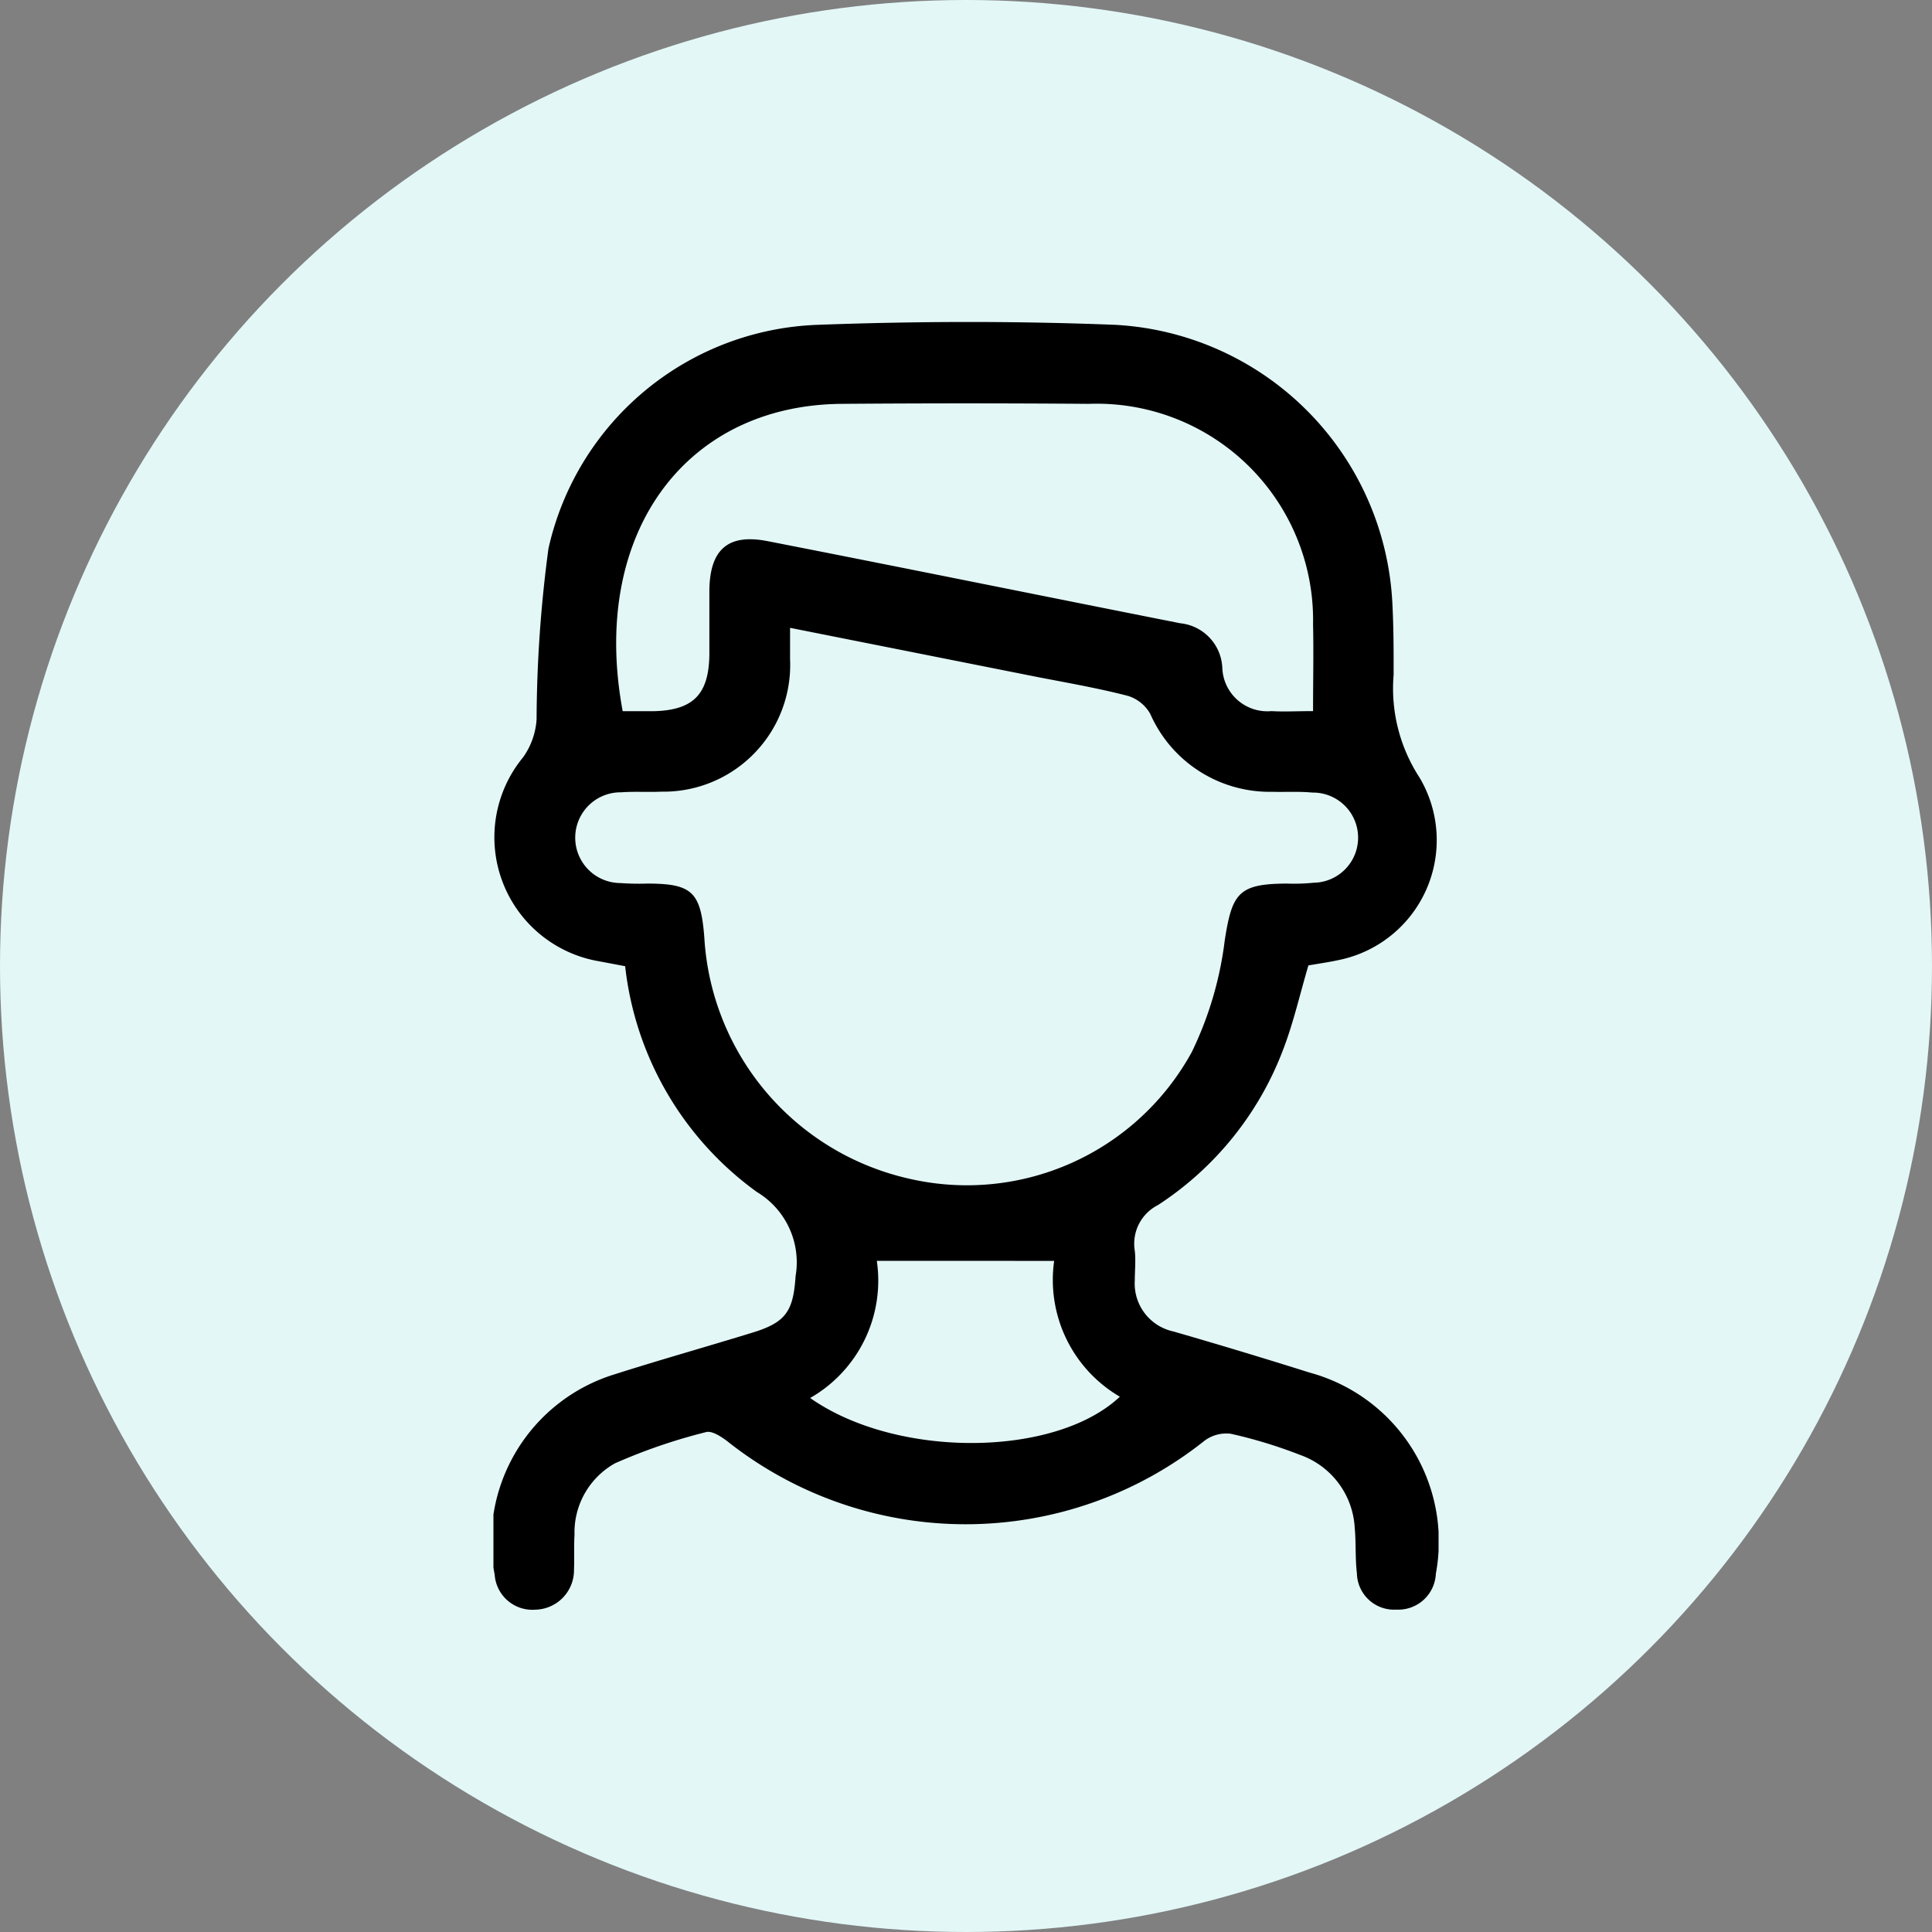
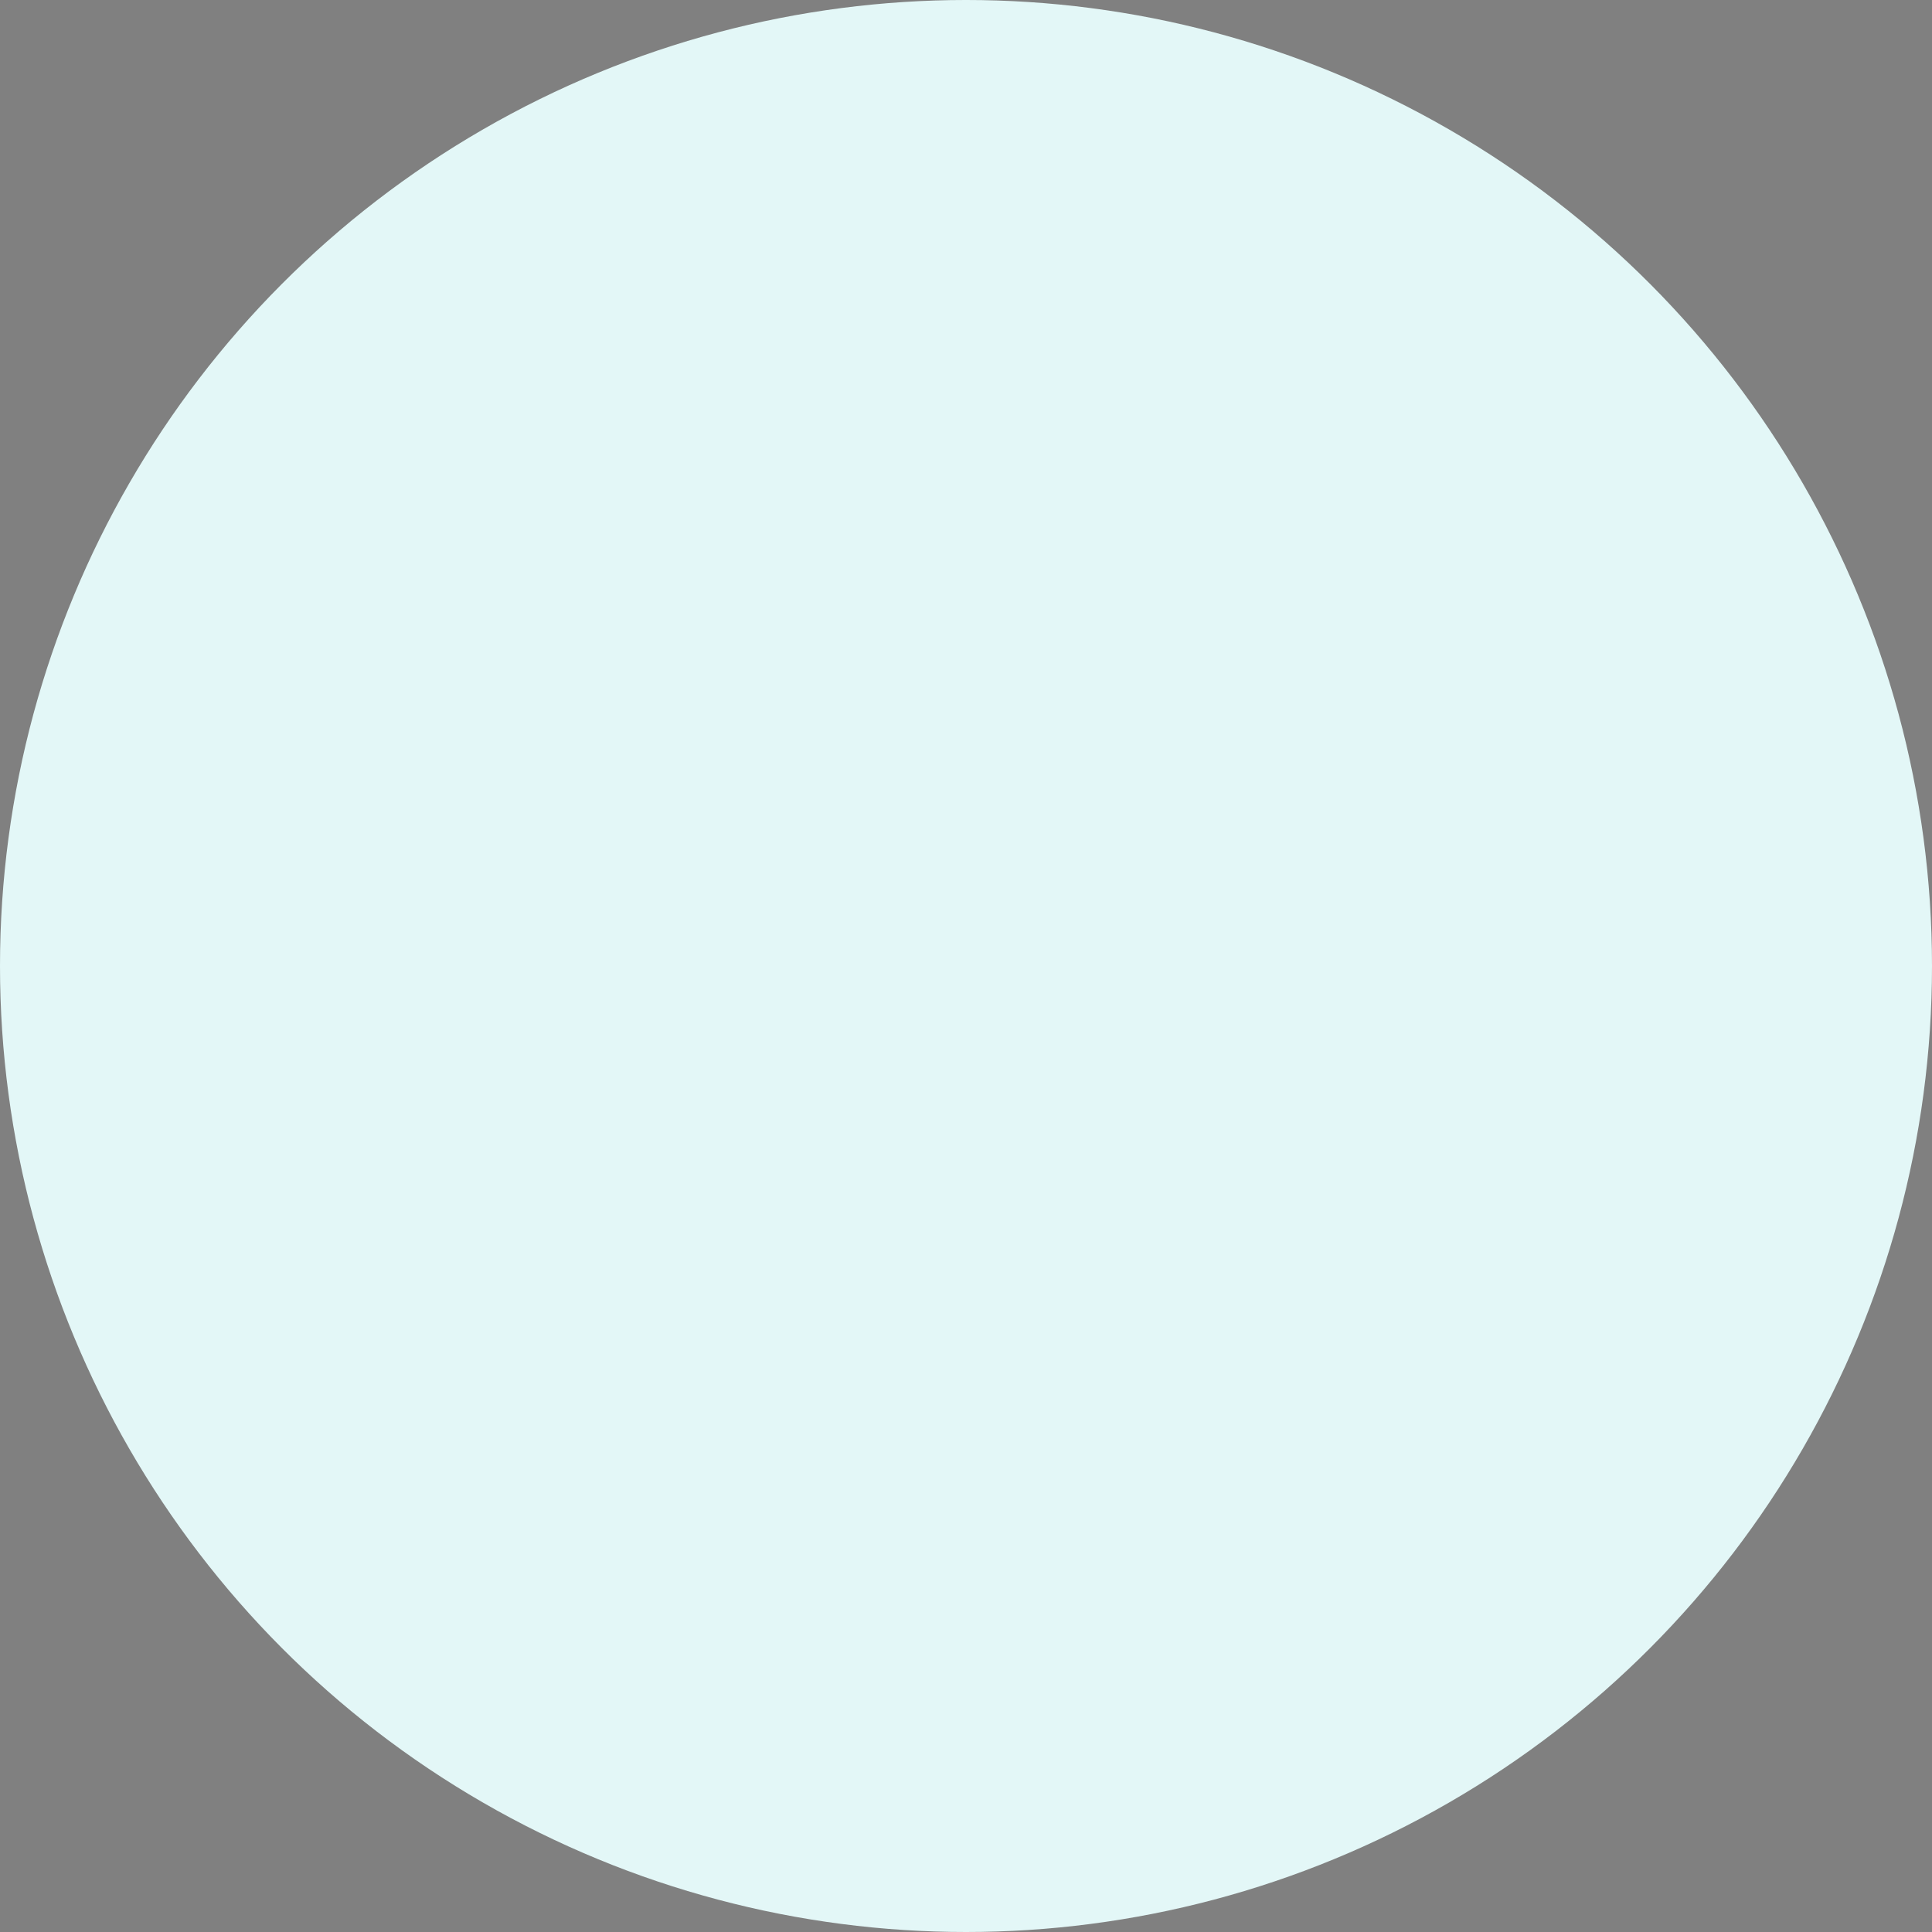
<svg xmlns="http://www.w3.org/2000/svg" height="30" viewBox="0 0 30 30" width="30">
  <rect x="0" y="0" width="30" height="30" fill="#808080" stroke="none" />
  <clipPath id="a">
-     <path d="m0 0h14.676v20h-14.676z" />
+     <path d="m0 0h14.676h-14.676z" />
  </clipPath>
  <circle cx="15" cy="15" fill="#e3f7f7" r="15" />
  <g clip-path="url(#a)" transform="translate(7.662 5)">
-     <path d="m2.055 10.005-.413-.078a1.953 1.953 0 0 1 -1.182-3.167 1.139 1.139 0 0 0 .21-.59 20.524 20.524 0 0 1 .184-2.65 4.447 4.447 0 0 1 4.174-3.476c1.542-.057 3.089-.061 4.63 0a4.557 4.557 0 0 1 4.3 4.311c.02.375.021.751.02 1.126a2.532 2.532 0 0 0 .4 1.589 1.9 1.9 0 0 1 -1.25 2.837c-.161.035-.325.058-.473.084-.135.455-.234.9-.4 1.327a4.984 4.984 0 0 1 -1.936 2.394.673.673 0 0 0 -.36.711c.017.151 0 .306 0 .459a.761.761 0 0 0 .6.793q1.06.306 2.113.638a2.718 2.718 0 0 1 1.962 3.122.584.584 0 0 1 -.615.559.577.577 0 0 1 -.611-.563c-.028-.234-.012-.473-.034-.707a1.274 1.274 0 0 0 -.853-1.134 7.341 7.341 0 0 0 -1.074-.327.568.568 0 0 0 -.406.109 5.955 5.955 0 0 1 -7.419 0c-.093-.069-.234-.16-.322-.134a8.729 8.729 0 0 0 -1.412.484 1.23 1.23 0 0 0 -.629 1.11c-.011.18 0 .362-.008.542a.613.613 0 0 1 -.6.621.587.587 0 0 1 -.632-.546 2.708 2.708 0 0 1 1.867-3.11c.714-.228 1.436-.43 2.152-.651.513-.159.618-.34.654-.873a1.273 1.273 0 0 0 -.6-1.305 5.006 5.006 0 0 1 -2.047-3.509m2.561-5.252v.483a1.968 1.968 0 0 1 -2 2.061c-.208.009-.418-.005-.625.01a.7.7 0 1 0 -.013 1.409 4.049 4.049 0 0 0 .417.008c.7 0 .836.128.89.843a4.084 4.084 0 0 0 3.169 3.737 3.981 3.981 0 0 0 4.4-1.964 5.5 5.5 0 0 0 .512-1.736c.114-.73.212-.877.965-.88a3.059 3.059 0 0 0 .416-.013.7.7 0 0 0 -.021-1.4c-.207-.02-.417-.006-.625-.012a2.026 2.026 0 0 1 -1.891-1.208.6.6 0 0 0 -.346-.281c-.456-.118-.923-.2-1.385-.289zm8.121 1.292c0-.488.01-.917 0-1.346a3.36 3.36 0 0 0 -3.483-3.424q-1.919-.015-3.837 0c-2.444.02-3.91 2.035-3.4 4.772h.494c.605-.018.845-.266.852-.881 0-.334 0-.667 0-1 .009-.627.287-.879.9-.76 2.139.418 4.275.853 6.413 1.276a.727.727 0 0 1 .652.693.7.7 0 0 0 .764.671c.191.012.384 0 .646 0m-6.775 8.536a2.1 2.1 0 0 1 -1.035 2.13c1.344.945 3.806.925 4.809-.02a2.1 2.1 0 0 1 -1.02-2.109z" />
-   </g>
+     </g>
</svg>